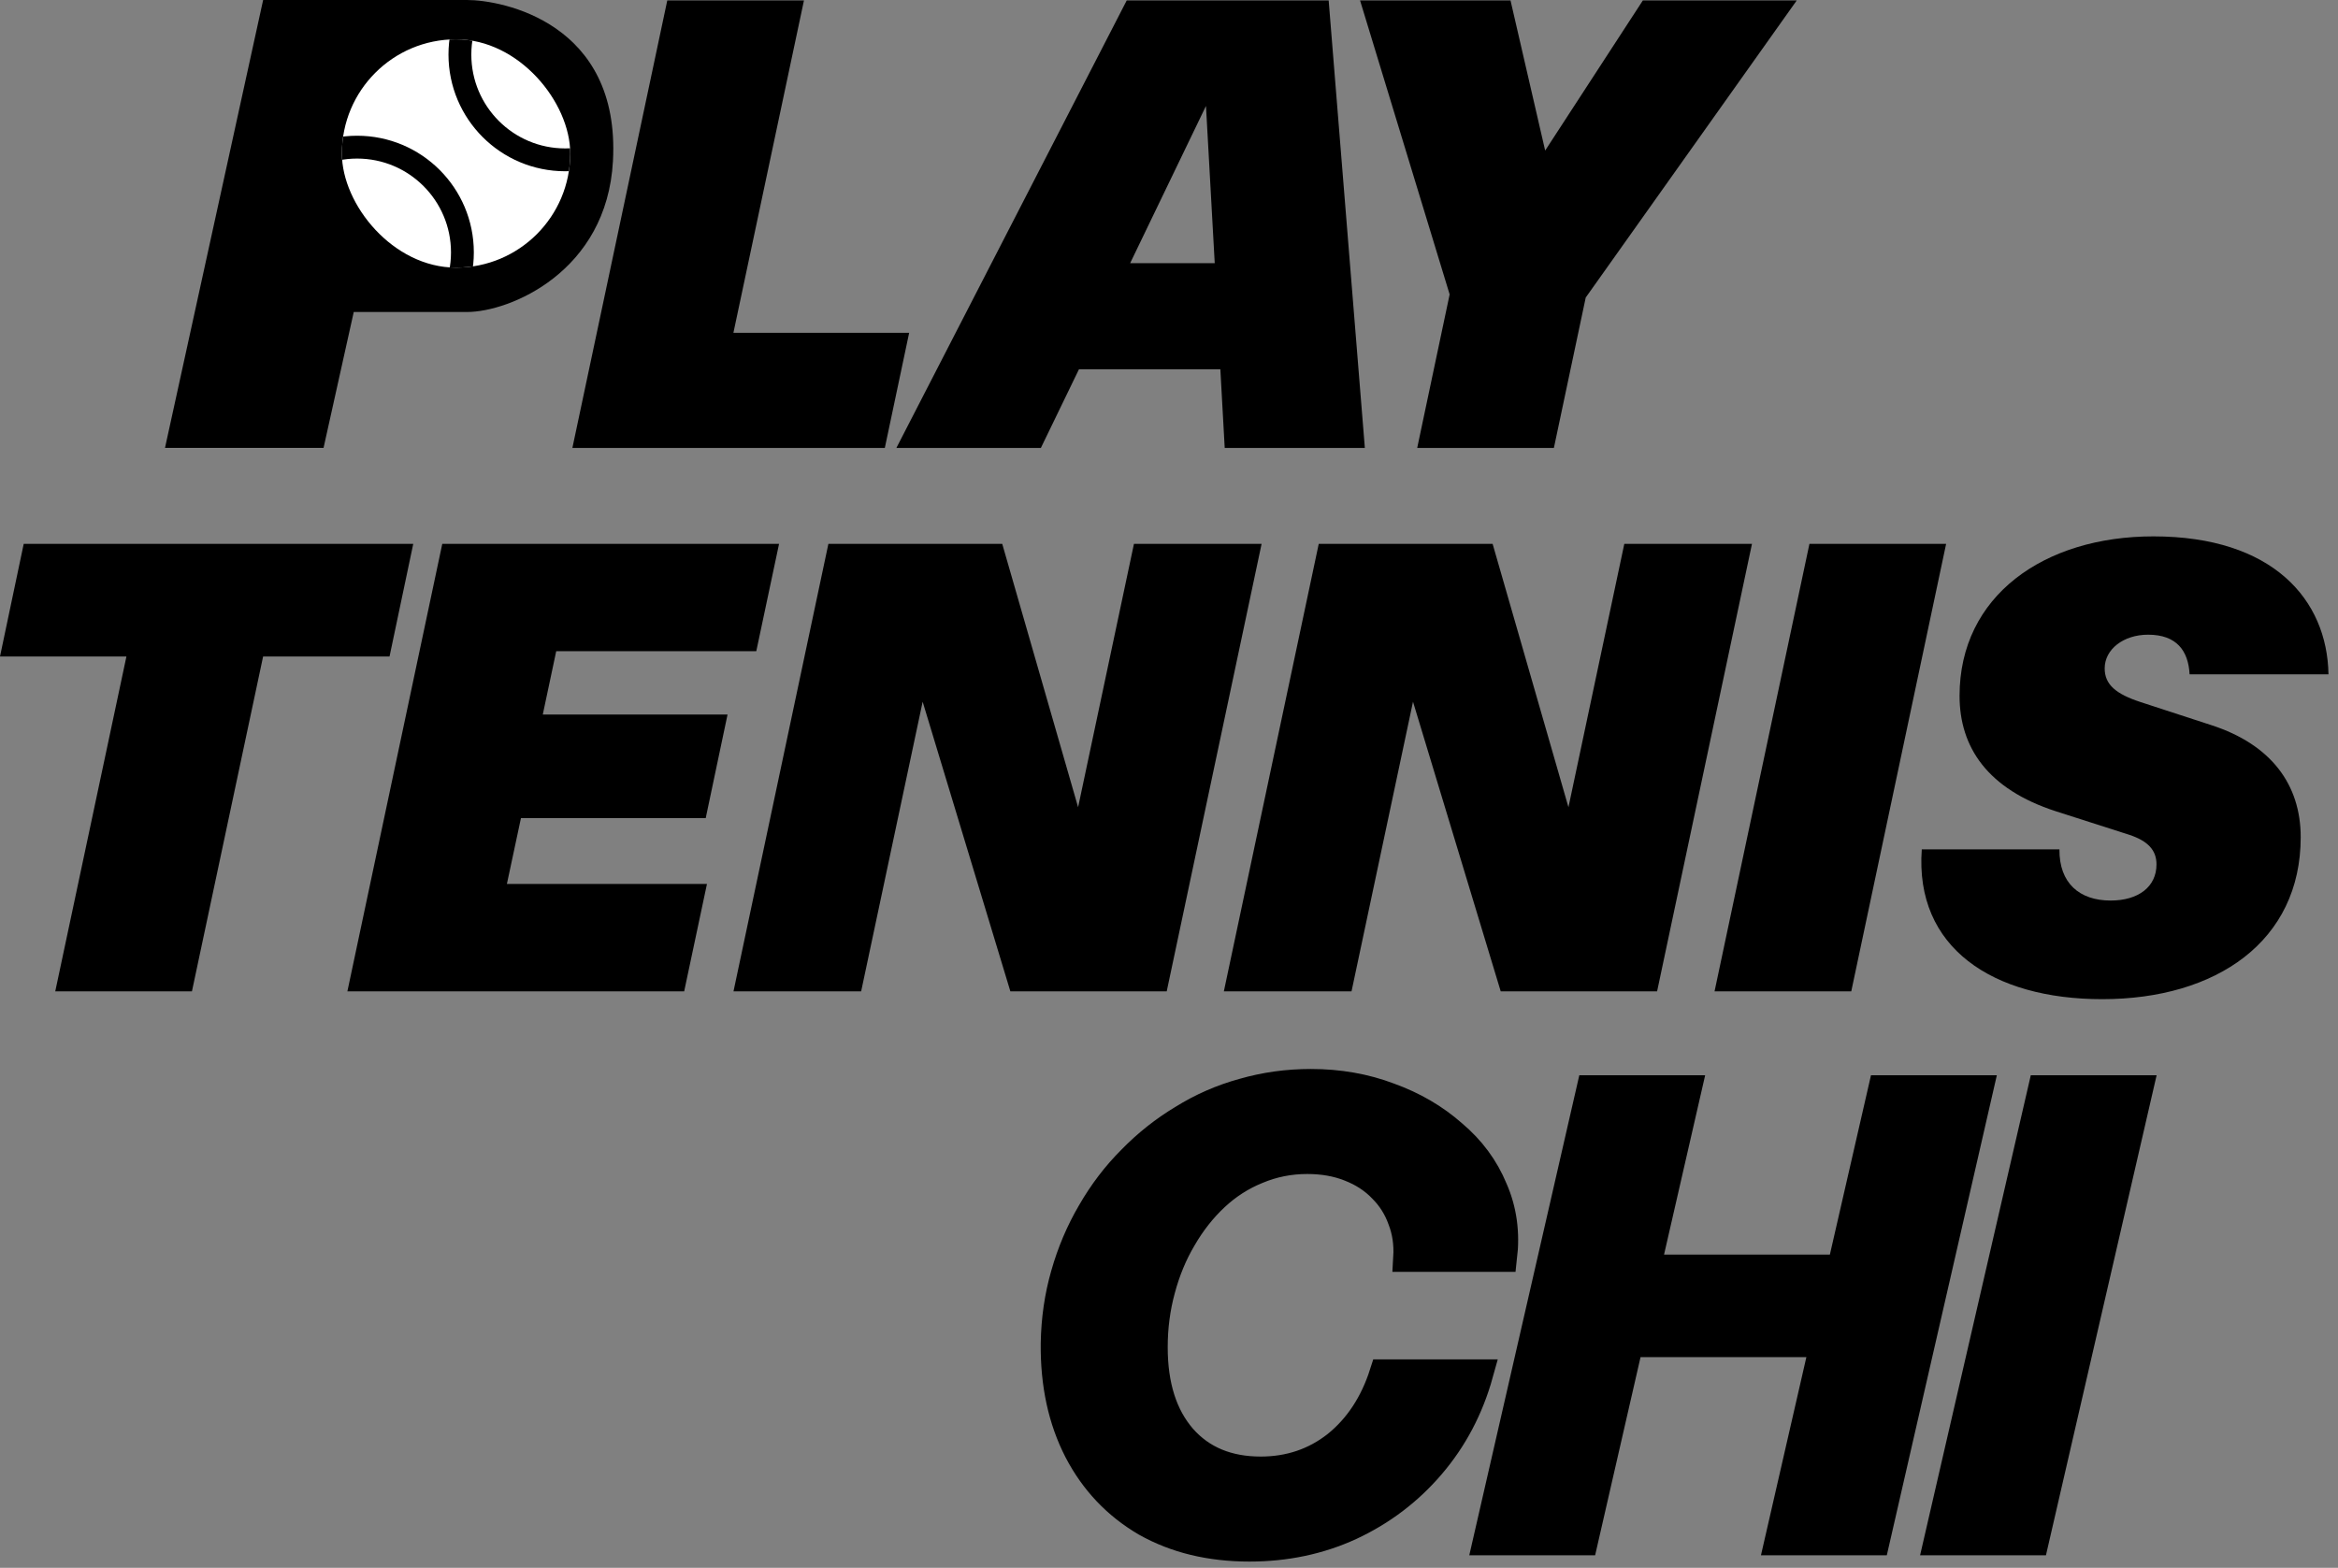
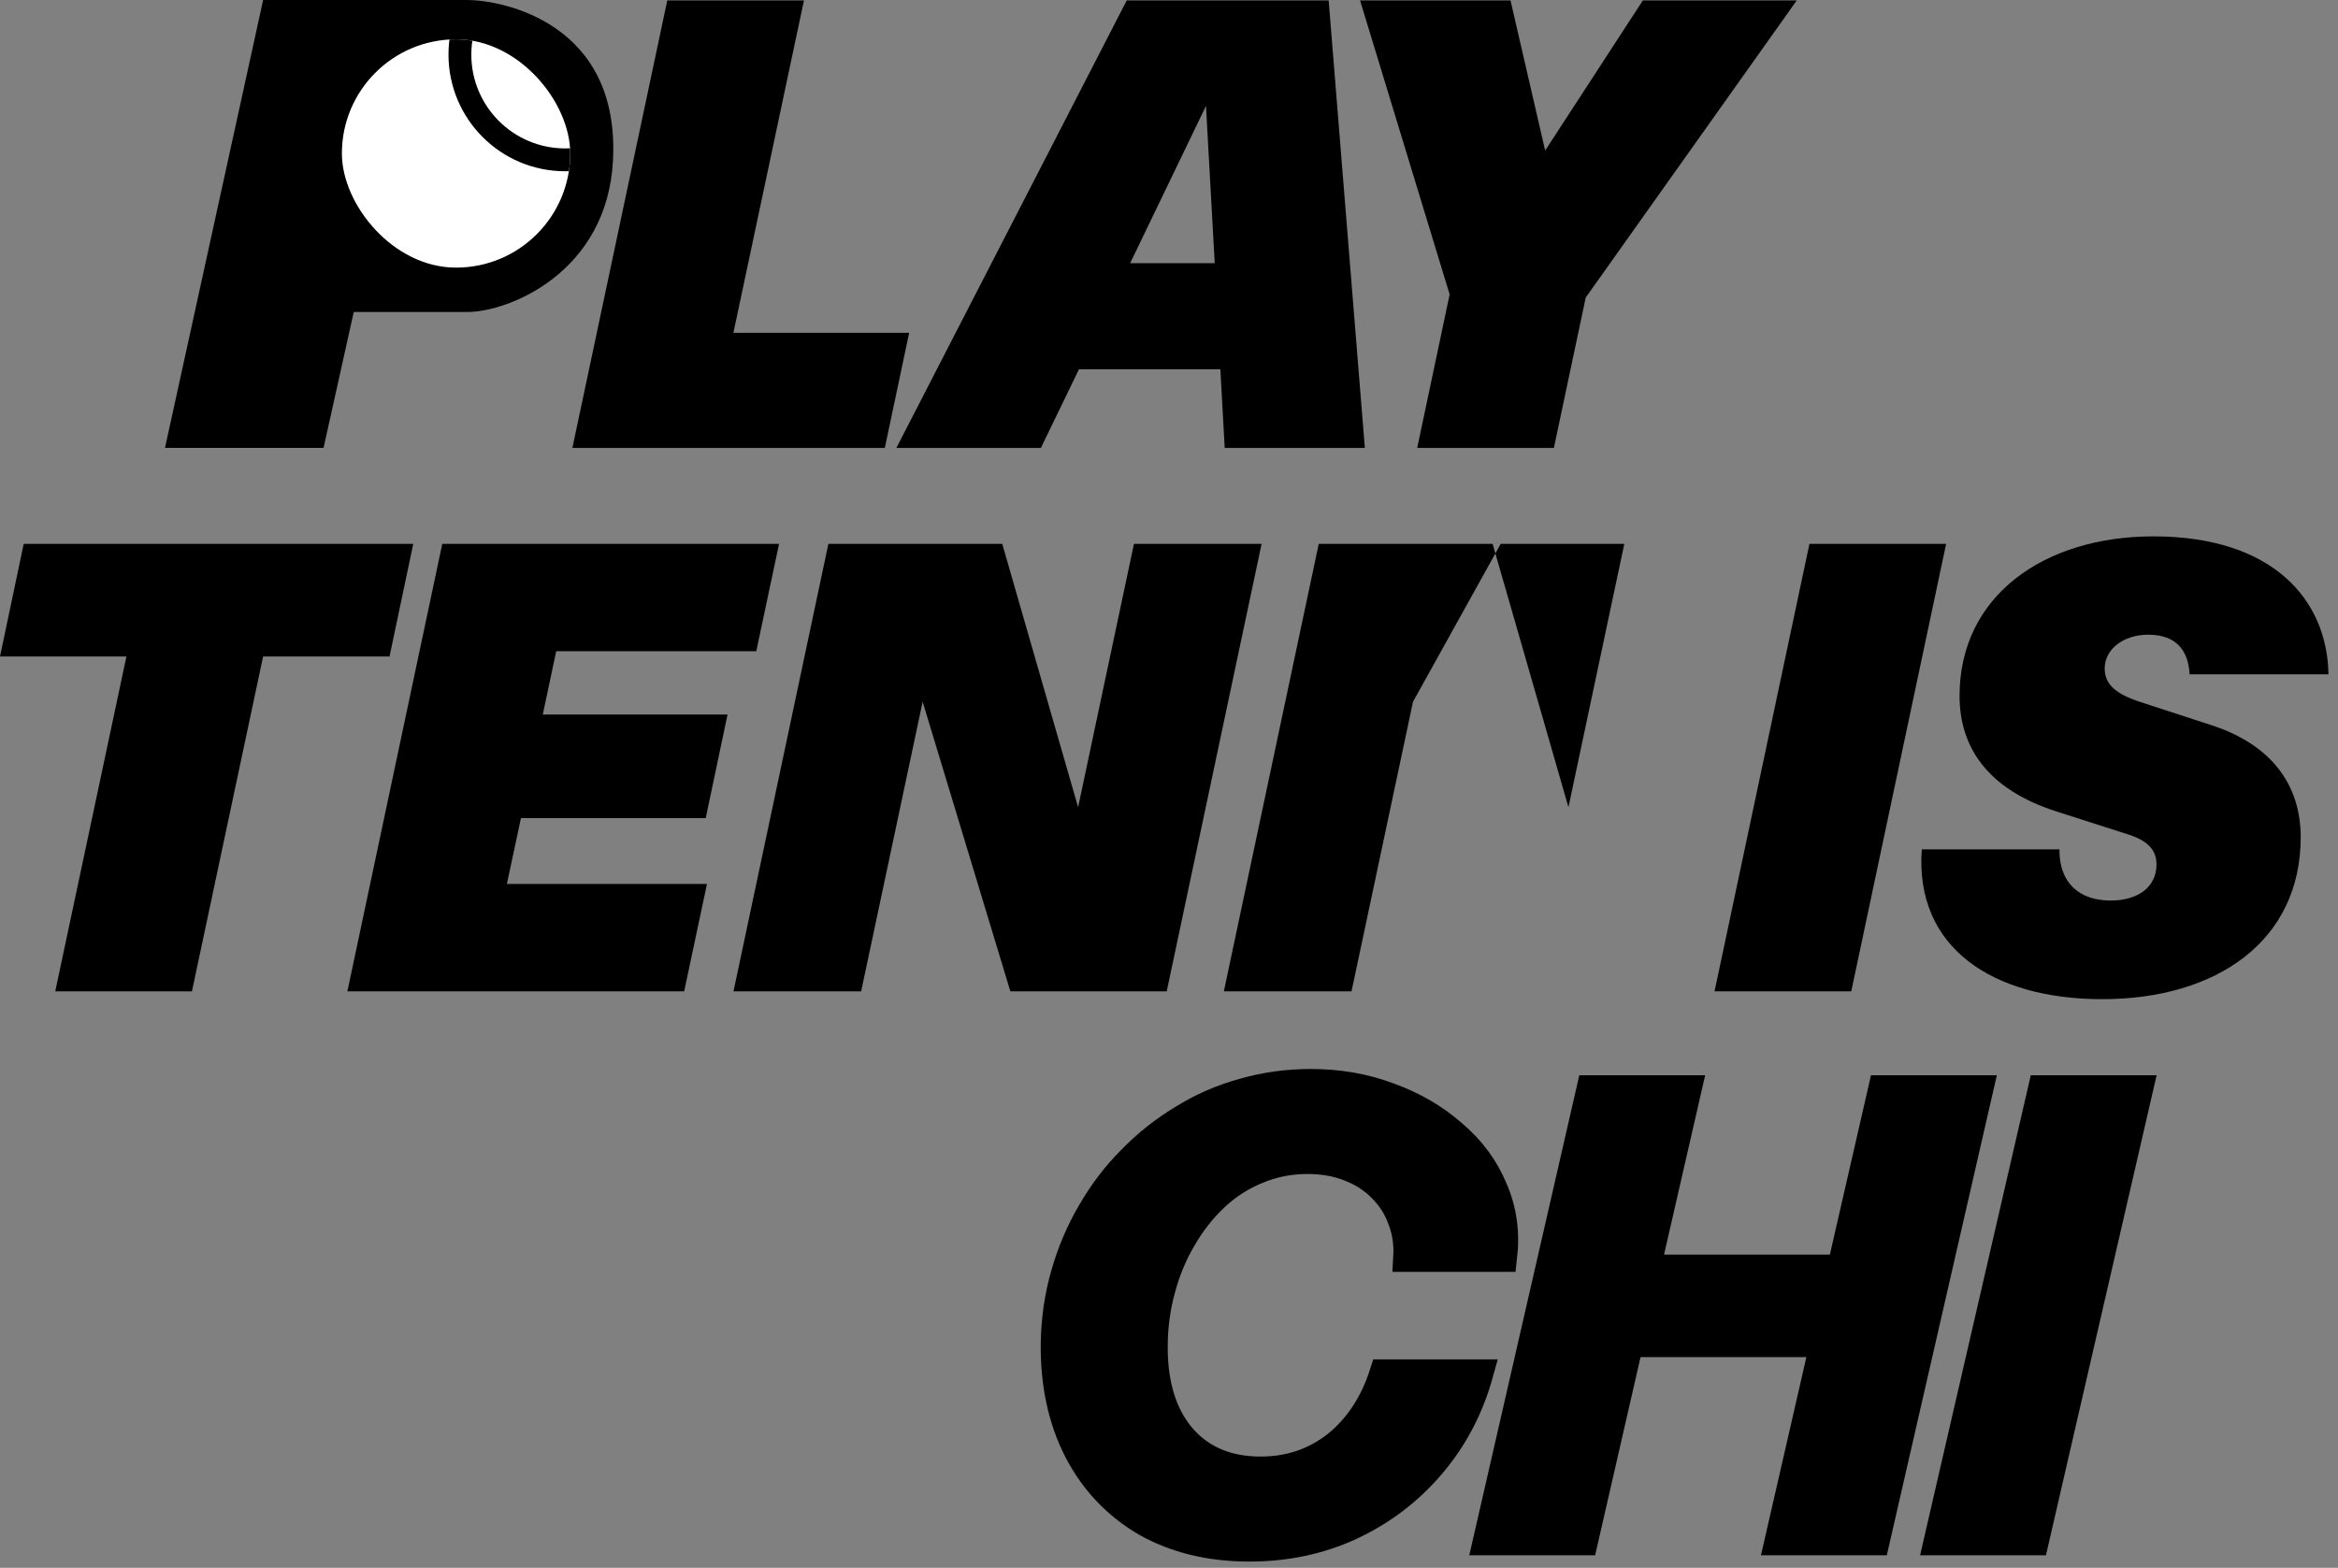
<svg xmlns="http://www.w3.org/2000/svg" width="82" height="55" viewBox="0 0 82 55" fill="none">
  <rect x="0" y="0" width="82" height="55" fill="#808080" stroke="none" />
  <path d="M11.348 15.711H5.787L9.229 0H16.379C17.615 0 21.763 0.794 21.498 5.649C21.287 9.533 17.88 10.945 16.379 10.945H12.407L11.348 15.711Z" fill="black" />
  <g clip-path="url(#clip0_1326_10649)">
    <rect x="11.991" y="1.379" width="8.009" height="8.009" rx="4.005" fill="white" />
-     <circle cx="12.525" cy="8.855" r="3.693" stroke="black" stroke-width="0.801" />
    <circle cx="19.823" cy="1.914" r="3.693" stroke="black" stroke-width="0.801" />
  </g>
  <path d="M49.705 15.714L50.843 10.328L47.701 0.016H52.978L54.193 5.281L57.619 0.016H63.016L55.616 10.437L54.499 15.714H49.705Z" fill="black" />
  <path d="M31.438 15.714L39.517 0.016H46.6L47.869 15.714H42.954L42.801 12.955H37.842L36.506 15.714H31.438ZM39.637 9.233H42.604L42.297 3.716L39.637 9.233Z" fill="black" />
  <path d="M20.075 15.714L23.403 0.016H28.197L25.723 11.674H31.887L31.033 15.714H20.075Z" fill="black" />
  <path d="M73.73 35.051C69.887 35.051 67.15 33.245 67.402 29.796H72.23C72.219 30.979 72.93 31.591 74.025 31.591C74.999 31.591 75.634 31.11 75.634 30.322C75.634 29.829 75.339 29.501 74.671 29.282L72.109 28.461C69.701 27.683 68.727 26.206 68.727 24.41C68.727 20.907 71.683 18.816 75.525 18.816C79.718 18.816 81.622 21.039 81.666 23.655H76.795C76.751 22.834 76.346 22.265 75.339 22.265C74.474 22.265 73.817 22.779 73.817 23.447C73.817 24.016 74.211 24.345 75.076 24.629L77.561 25.439C79.652 26.118 80.692 27.519 80.692 29.369C80.692 33.015 77.736 35.051 73.73 35.051Z" fill="black" />
  <path d="M60.134 34.776L63.462 19.078H68.256L64.929 34.776H60.134Z" fill="black" />
-   <path d="M42.924 34.776L46.252 19.078H52.35L55.01 28.317L56.969 19.078H61.447L58.119 34.776H52.634L49.558 24.617L47.402 34.776H42.924Z" fill="black" />
+   <path d="M42.924 34.776L46.252 19.078H52.35L55.01 28.317L56.969 19.078H61.447H52.634L49.558 24.617L47.402 34.776H42.924Z" fill="black" />
  <path d="M25.726 34.776L29.054 19.078H35.151L37.812 28.317L39.771 19.078H44.248L40.92 34.776H35.436L32.36 24.617L30.203 34.776H25.726Z" fill="black" />
  <path d="M12.184 34.776L15.512 19.078H27.324L26.525 22.844H19.508L19.037 25.066H25.517L24.751 28.701H18.271L17.778 31.01H24.795L23.996 34.776H12.184Z" fill="black" />
  <path d="M1.938 34.776L4.434 23.03H0L0.832 19.078H14.494L13.662 23.03H9.228L6.732 34.776H1.938Z" fill="black" />
  <path d="M43.821 54.28C42.442 54.28 41.232 53.987 40.191 53.4C39.164 52.799 38.372 51.963 37.815 50.892C37.257 49.807 36.986 48.553 37.001 47.13C37.015 46.279 37.133 45.473 37.353 44.71C37.573 43.933 37.881 43.207 38.277 42.532C38.673 41.843 39.142 41.227 39.685 40.684C40.227 40.127 40.829 39.65 41.489 39.254C42.149 38.843 42.853 38.535 43.601 38.33C44.363 38.11 45.155 38 45.977 38C46.959 38 47.876 38.161 48.727 38.484C49.577 38.792 50.318 39.225 50.949 39.782C51.594 40.325 52.071 40.97 52.379 41.718C52.701 42.451 52.811 43.251 52.709 44.116H49.365C49.394 43.632 49.328 43.185 49.167 42.774C49.02 42.363 48.793 42.004 48.485 41.696C48.177 41.373 47.795 41.124 47.341 40.948C46.901 40.772 46.402 40.684 45.845 40.684C45.229 40.684 44.642 40.801 44.085 41.036C43.542 41.256 43.051 41.571 42.611 41.982C42.171 42.393 41.789 42.877 41.467 43.434C41.144 43.977 40.895 44.578 40.719 45.238C40.543 45.883 40.455 46.558 40.455 47.262C40.455 48.611 40.792 49.675 41.467 50.452C42.141 51.215 43.058 51.596 44.217 51.596C45.229 51.596 46.116 51.295 46.879 50.694C47.641 50.078 48.191 49.242 48.529 48.186H51.873C51.535 49.403 50.971 50.474 50.179 51.398C49.401 52.307 48.463 53.019 47.363 53.532C46.277 54.031 45.097 54.28 43.821 54.28Z" fill="black" />
  <path d="M52.159 54.06L55.789 38.22H59.177L55.547 54.06H52.159ZM62.389 54.06L66.019 38.22H69.407L65.777 54.06H62.389ZM55.943 44.512H66.151L65.557 47.108H55.349L55.943 44.512Z" fill="black" />
  <path d="M67.971 54.06L71.623 38.22H75.01L71.359 54.06H67.971Z" fill="black" />
  <path d="M43.821 54.28C42.442 54.28 41.232 53.987 40.191 53.4C39.164 52.799 38.372 51.963 37.815 50.892C37.257 49.807 36.986 48.553 37.001 47.13C37.015 46.279 37.133 45.473 37.353 44.71C37.573 43.933 37.881 43.207 38.277 42.532C38.673 41.843 39.142 41.227 39.685 40.684C40.227 40.127 40.829 39.65 41.489 39.254C42.149 38.843 42.853 38.535 43.601 38.33C44.363 38.11 45.155 38 45.977 38C46.959 38 47.876 38.161 48.727 38.484C49.577 38.792 50.318 39.225 50.949 39.782C51.594 40.325 52.071 40.97 52.379 41.718C52.701 42.451 52.811 43.251 52.709 44.116H49.365C49.394 43.632 49.328 43.185 49.167 42.774C49.02 42.363 48.793 42.004 48.485 41.696C48.177 41.373 47.795 41.124 47.341 40.948C46.901 40.772 46.402 40.684 45.845 40.684C45.229 40.684 44.642 40.801 44.085 41.036C43.542 41.256 43.051 41.571 42.611 41.982C42.171 42.393 41.789 42.877 41.467 43.434C41.144 43.977 40.895 44.578 40.719 45.238C40.543 45.883 40.455 46.558 40.455 47.262C40.455 48.611 40.792 49.675 41.467 50.452C42.141 51.215 43.058 51.596 44.217 51.596C45.229 51.596 46.116 51.295 46.879 50.694C47.641 50.078 48.191 49.242 48.529 48.186H51.873C51.535 49.403 50.971 50.474 50.179 51.398C49.401 52.307 48.463 53.019 47.363 53.532C46.277 54.031 45.097 54.28 43.821 54.28Z" stroke="black" />
  <path d="M52.159 54.06L55.789 38.22H59.177L55.547 54.06H52.159ZM62.389 54.06L66.019 38.22H69.407L65.777 54.06H62.389ZM55.943 44.512H66.151L65.557 47.108H55.349L55.943 44.512Z" stroke="black" />
  <path d="M67.971 54.06L71.623 38.22H75.01L71.359 54.06H67.971Z" stroke="black" />
  <defs>
    <clipPath id="clip0_1326_10649">
      <rect x="11.991" y="1.379" width="8.009" height="8.009" rx="4.005" fill="white" />
    </clipPath>
  </defs>
</svg>